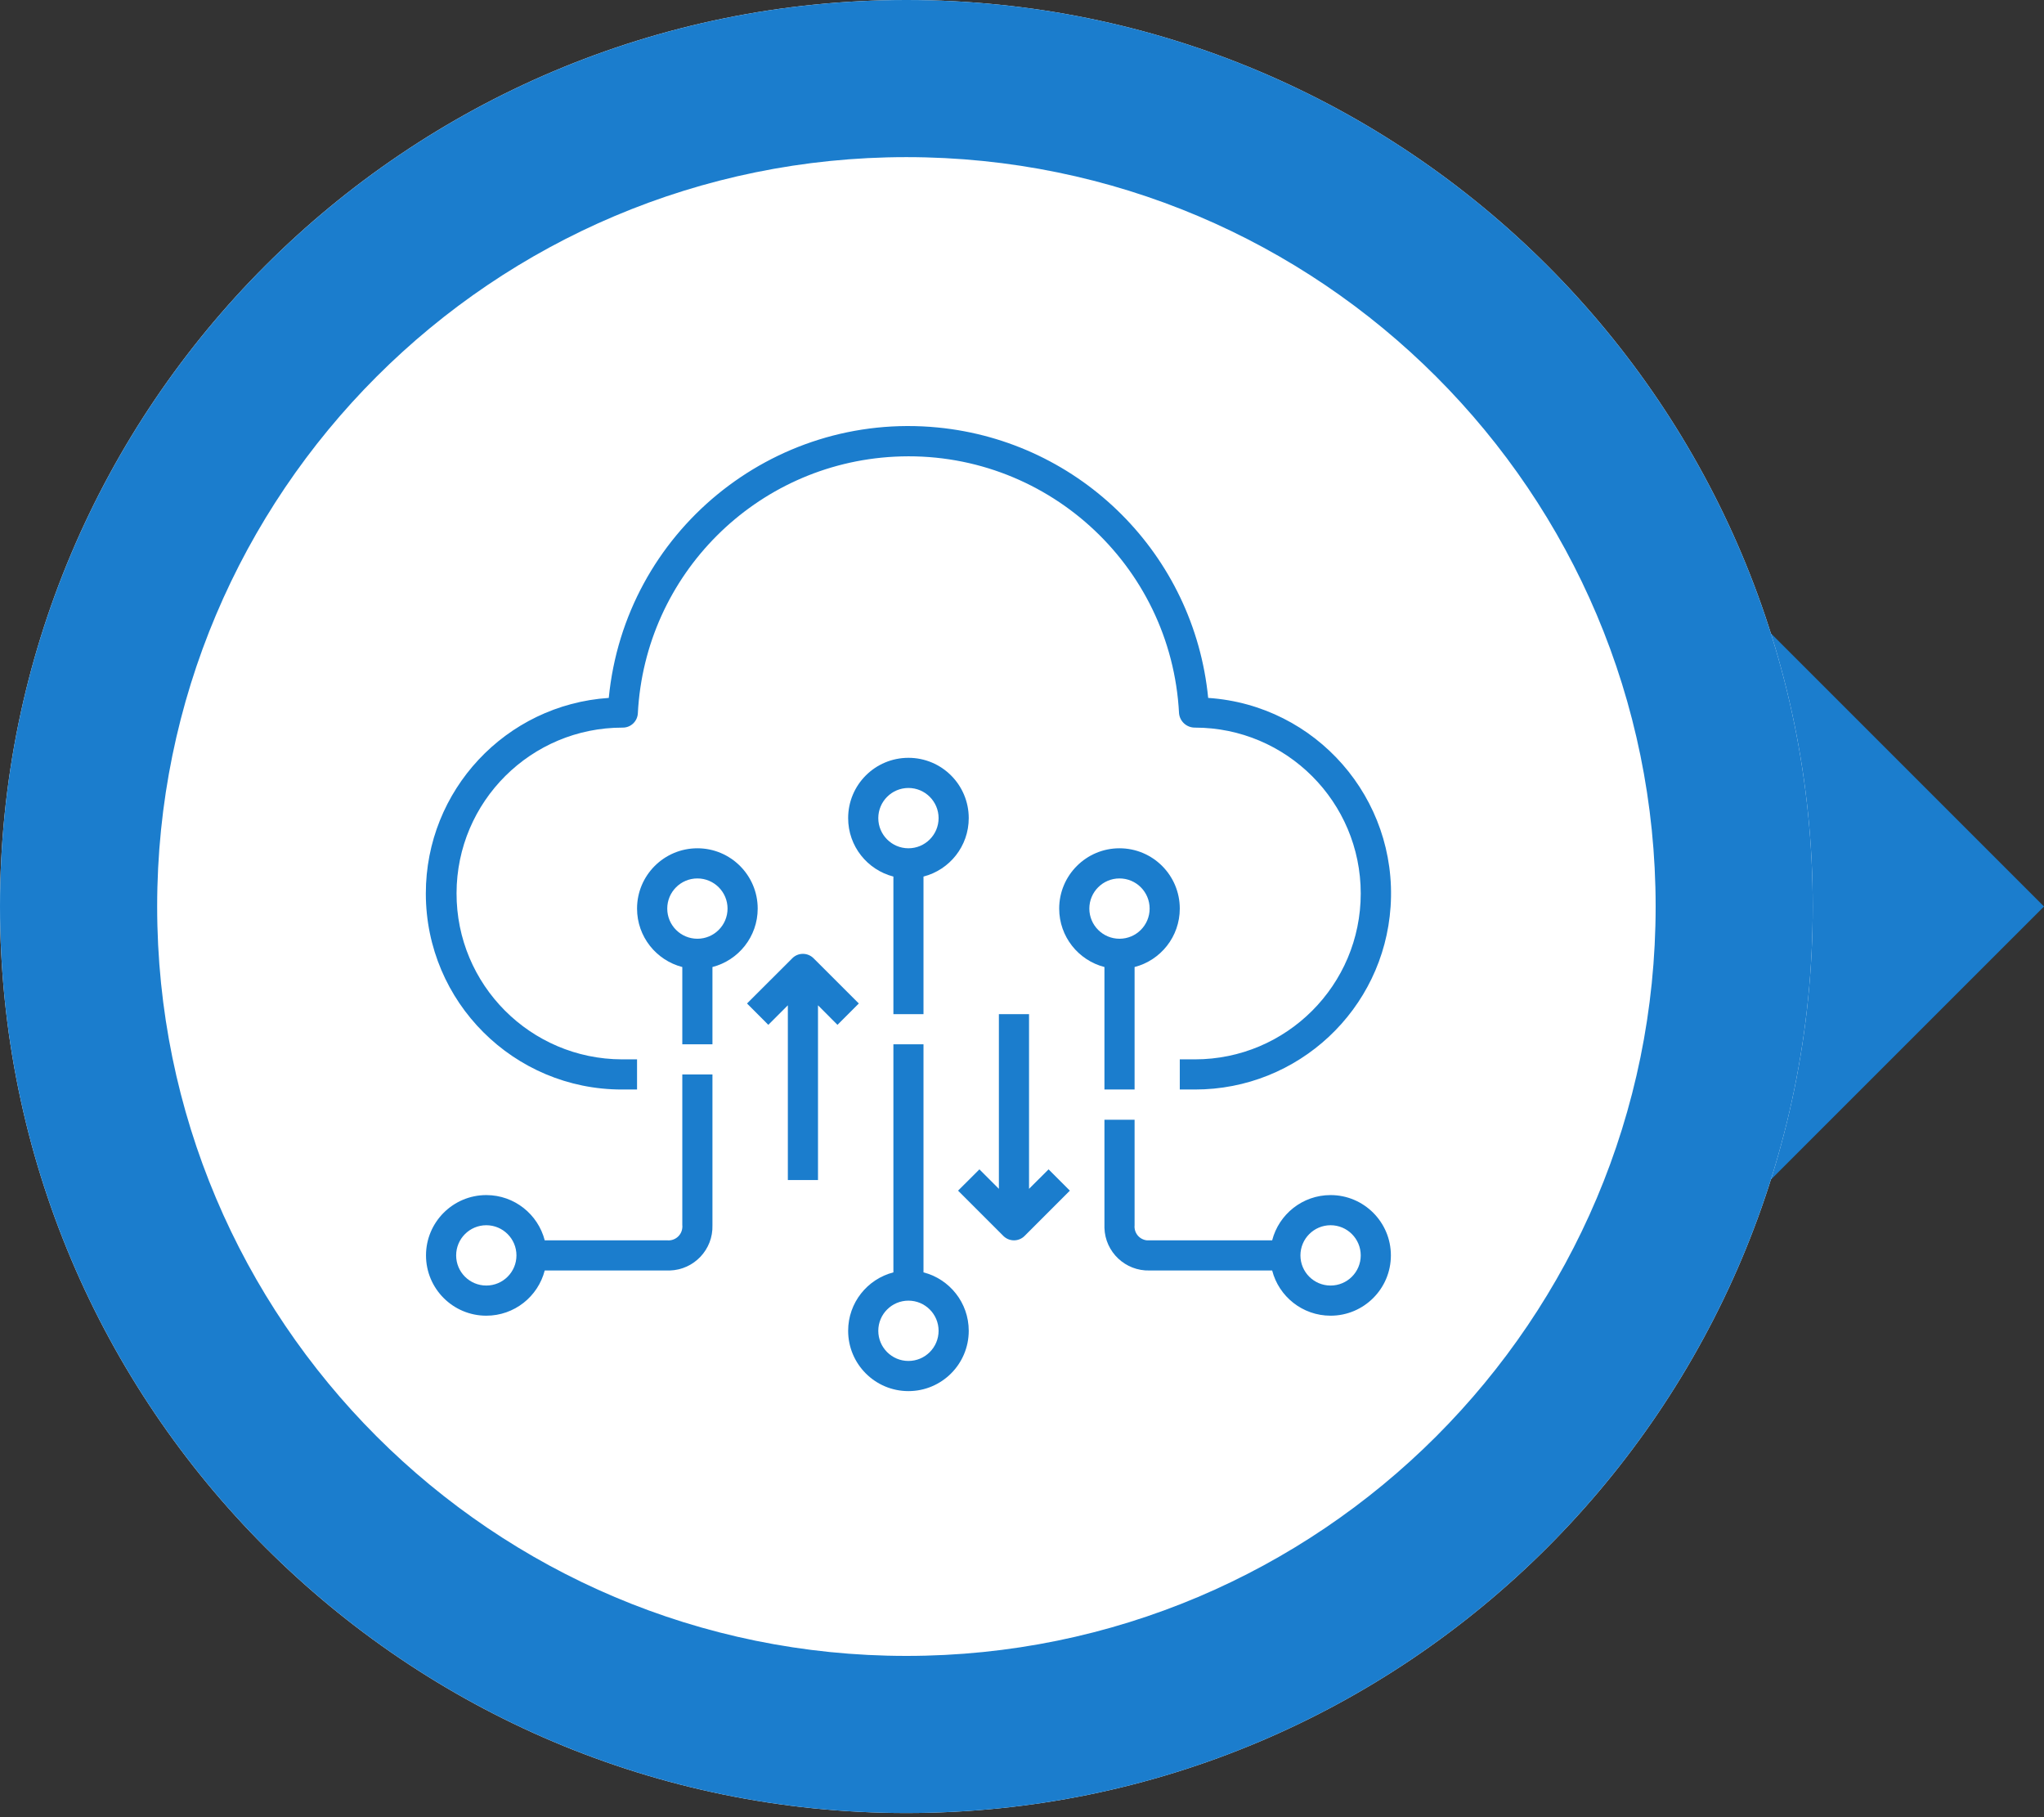
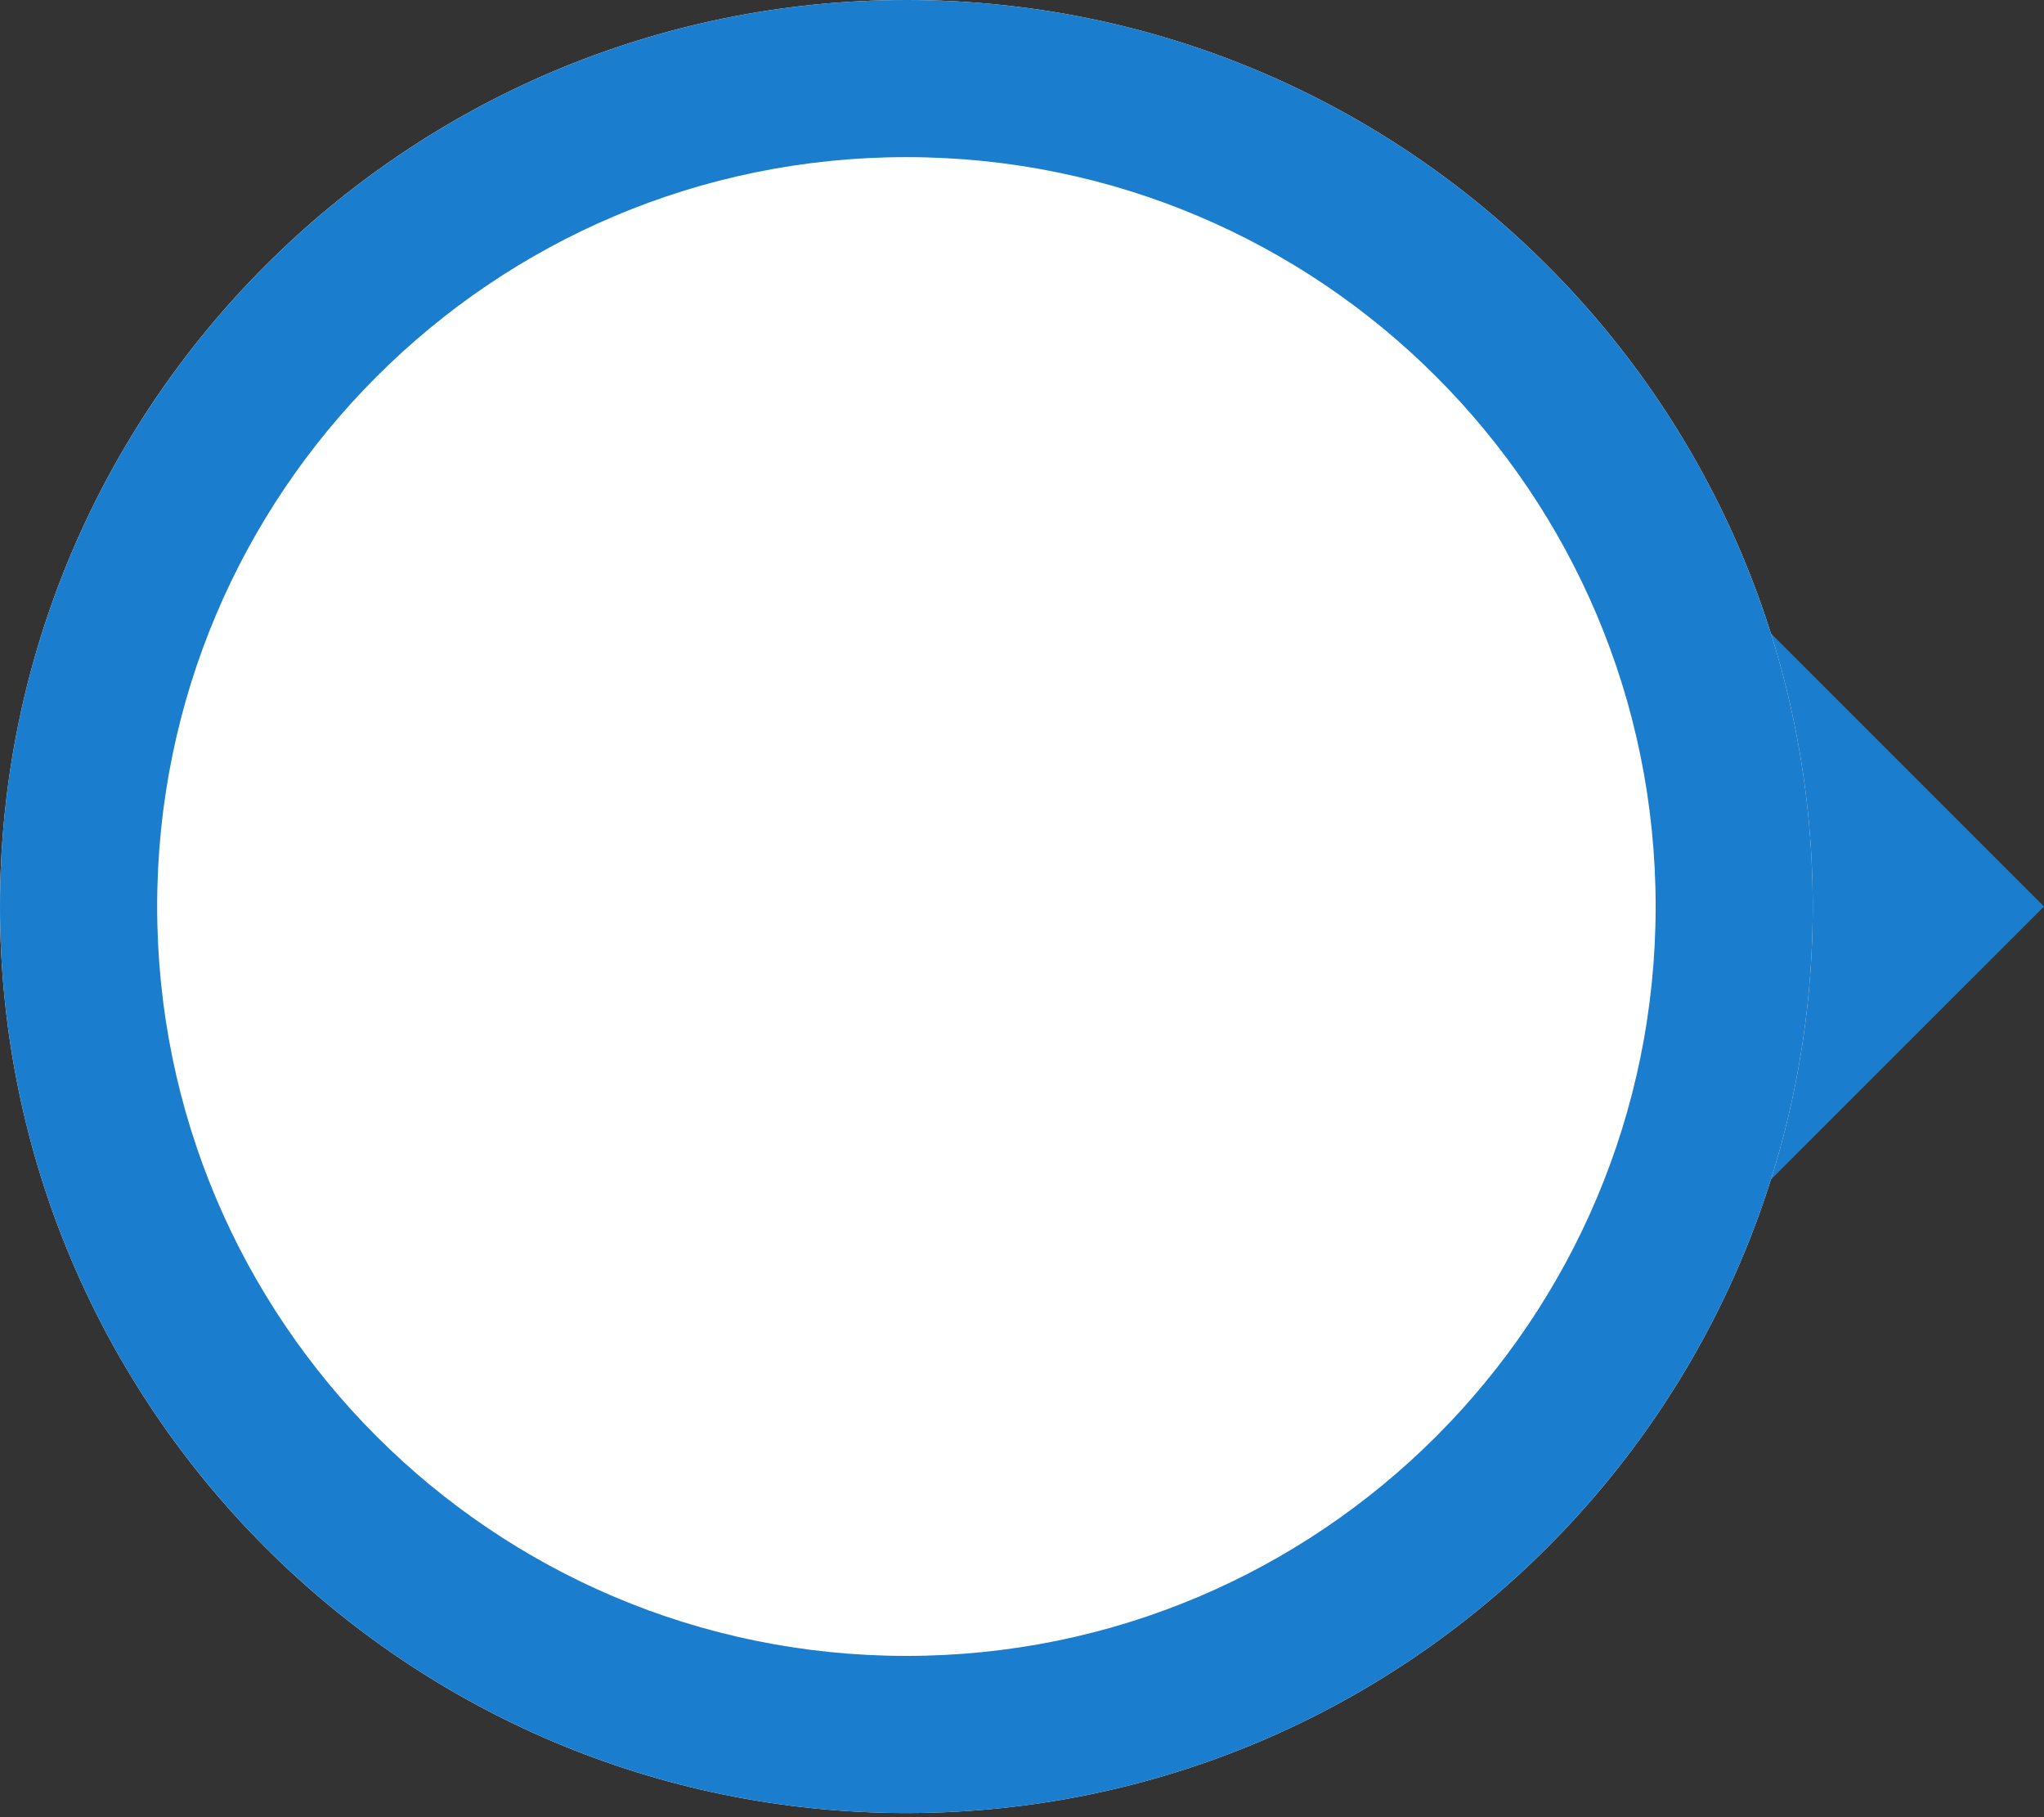
<svg xmlns="http://www.w3.org/2000/svg" fill="none" height="100%" overflow="visible" preserveAspectRatio="none" style="display: block;" viewBox="0 0 36 32" width="100%">
  <rect x="0" y="0" width="36" height="32" fill="#333333" stroke="none" />
  <g id="Bullet">
    <g id="Frame 56">
      <g id="Point">
        <path d="M36 15.963L30.9 10.863L25.801 15.963L30.9 21.062L36 15.963Z" fill="#1B7DCD" id="Vector" />
        <g id="Group">
          <g id="Circle 1">
            <path d="M15.963 31.927C24.78 31.927 31.927 24.78 31.927 15.963C31.927 7.147 24.78 1.52588e-05 15.963 1.52588e-05C7.147 1.52588e-05 6.29425e-05 7.147 6.29425e-05 15.963C6.29425e-05 24.78 7.147 31.927 15.963 31.927Z" fill="white" id="Vector_2" />
          </g>
          <g id="Circle 2">
            <path d="M15.964 1.52588e-05C7.148 1.52588e-05 6.29425e-05 7.147 6.29425e-05 15.963C6.29425e-05 24.78 7.148 31.927 15.964 31.927C24.78 31.927 31.927 24.78 31.927 15.963C31.927 7.147 24.78 1.52588e-05 15.964 1.52588e-05ZM15.964 29.16C8.675 29.16 2.768 23.251 2.768 15.963C2.768 8.675 8.676 2.767 15.964 2.767C23.252 2.767 29.16 8.676 29.16 15.963C29.16 23.251 23.252 29.16 15.964 29.16Z" fill="#1B7DCD" id="Vector_3" />
          </g>
          <g id="Icon">
            <g clip-path="url(#clip0_0_275)" id="fi_743885">
              <g id="Group_2">
                <g id="Group_3">
-                   <path d="M21.279 12.29C21.032 9.769 19.037 7.775 16.517 7.528C13.601 7.243 11.007 9.375 10.722 12.29C8.907 12.411 7.498 13.919 7.5 15.737C7.502 17.644 9.049 19.188 10.955 19.186H11.22V18.655H10.955C9.342 18.651 8.037 17.341 8.041 15.728C8.044 14.114 9.355 12.81 10.968 12.813C11.11 12.814 11.226 12.703 11.234 12.562C11.36 10.12 13.312 8.168 15.754 8.042C18.386 7.906 20.63 9.929 20.766 12.562C20.78 12.705 20.901 12.814 21.045 12.813C22.658 12.813 23.966 14.121 23.966 15.734C23.966 17.347 22.658 18.655 21.045 18.655H20.779V19.186H21.045C22.863 19.188 24.371 17.779 24.492 15.965C24.619 14.062 23.181 12.417 21.279 12.29Z" fill="#1B7DCD" id="Vector_4" />
-                 </g>
+                   </g>
              </g>
              <g id="Group_4">
                <g id="Group_5">
-                   <path d="M16.265 22.406V18.39H15.735V22.406C15.276 22.524 14.938 22.94 14.938 23.435C14.938 24.021 15.413 24.497 16 24.497C16.587 24.497 17.062 24.021 17.062 23.435C17.062 22.94 16.724 22.524 16.265 22.406ZM16 23.966C15.707 23.966 15.469 23.728 15.469 23.435C15.469 23.142 15.707 22.904 16 22.904C16.293 22.904 16.531 23.142 16.531 23.435C16.531 23.728 16.293 23.966 16 23.966Z" fill="#1B7DCD" id="Vector_5" />
-                 </g>
+                   </g>
              </g>
              <g id="Group_6">
                <g id="Group_7">
                  <path d="M12.283 14.938C11.696 14.938 11.22 15.414 11.22 16C11.22 16.495 11.559 16.911 12.017 17.029V18.39H12.548V17.029C13.006 16.911 13.345 16.495 13.345 16C13.345 15.414 12.869 14.938 12.283 14.938ZM12.283 16.531C11.989 16.531 11.752 16.293 11.752 16C11.752 15.707 11.989 15.469 12.283 15.469C12.576 15.469 12.814 15.707 12.814 16C12.814 16.293 12.576 16.531 12.283 16.531Z" fill="#1B7DCD" id="Vector_6" />
                </g>
              </g>
              <g id="Group_8">
                <g id="Group_9">
                  <path d="M23.435 21.045C22.94 21.045 22.524 21.384 22.406 21.842H20.248C20.233 21.843 20.217 21.843 20.201 21.842C20.067 21.829 19.97 21.71 19.983 21.576V19.718H19.452V21.576C19.451 21.591 19.451 21.606 19.452 21.622C19.464 22.049 19.821 22.385 20.248 22.373H22.406C22.524 22.831 22.94 23.169 23.435 23.169C24.021 23.169 24.497 22.694 24.497 22.107C24.497 21.521 24.021 21.045 23.435 21.045ZM23.435 22.638C23.142 22.638 22.904 22.401 22.904 22.107C22.904 21.814 23.142 21.576 23.435 21.576C23.728 21.576 23.966 21.814 23.966 22.107C23.966 22.401 23.728 22.638 23.435 22.638Z" fill="#1B7DCD" id="Vector_7" />
                </g>
              </g>
              <g id="Group_10">
                <g id="Group_11">
-                   <path d="M12.548 21.576V18.921H12.017V21.573C12.019 21.589 12.019 21.605 12.017 21.622C12.005 21.756 11.886 21.854 11.752 21.842H9.594C9.476 21.384 9.06 21.045 8.565 21.045C7.979 21.045 7.503 21.521 7.503 22.107C7.503 22.694 7.979 23.169 8.565 23.169C9.06 23.169 9.476 22.831 9.594 22.373H11.752C11.767 22.373 11.782 22.373 11.797 22.373C12.224 22.36 12.561 22.004 12.548 21.576ZM8.565 22.638C8.272 22.638 8.034 22.401 8.034 22.107C8.034 21.814 8.272 21.576 8.565 21.576C8.858 21.576 9.096 21.814 9.096 22.107C9.096 22.401 8.858 22.638 8.565 22.638Z" fill="#1B7DCD" id="Vector_8" />
+                   <path d="M12.548 21.576V18.921H12.017V21.573C12.019 21.589 12.019 21.605 12.017 21.622C12.005 21.756 11.886 21.854 11.752 21.842H9.594C9.476 21.384 9.06 21.045 8.565 21.045C7.979 21.045 7.503 21.521 7.503 22.107C7.503 22.694 7.979 23.169 8.565 23.169C9.06 23.169 9.476 22.831 9.594 22.373H11.752C11.767 22.373 11.782 22.373 11.797 22.373C12.224 22.36 12.561 22.004 12.548 21.576ZC8.272 22.638 8.034 22.401 8.034 22.107C8.034 21.814 8.272 21.576 8.565 21.576C8.858 21.576 9.096 21.814 9.096 22.107C9.096 22.401 8.858 22.638 8.565 22.638Z" fill="#1B7DCD" id="Vector_8" />
                </g>
              </g>
              <g id="Group_12">
                <g id="Group_13">
                  <path d="M19.717 14.938C19.131 14.938 18.655 15.414 18.655 16C18.655 16.495 18.994 16.911 19.452 17.029V19.186H19.983V17.029C20.441 16.911 20.779 16.495 20.779 16C20.779 15.414 20.304 14.938 19.717 14.938ZM19.717 16.531C19.424 16.531 19.186 16.293 19.186 16C19.186 15.707 19.424 15.469 19.717 15.469C20.011 15.469 20.248 15.707 20.248 16C20.248 16.293 20.011 16.531 19.717 16.531Z" fill="#1B7DCD" id="Vector_9" />
                </g>
              </g>
              <g id="Group_14">
                <g id="Group_15">
                  <path d="M14.329 16.875C14.225 16.771 14.057 16.771 13.954 16.875L13.157 17.671L13.532 18.047L13.876 17.703V20.78H14.407V17.703L14.75 18.047L15.126 17.671L14.329 16.875Z" fill="#1B7DCD" id="Vector_10" />
                </g>
              </g>
              <g id="Group_16">
                <g id="Group_17">
-                   <path d="M18.468 20.592L18.124 20.935V17.859H17.593V20.935L17.25 20.592L16.874 20.967L17.671 21.764C17.721 21.814 17.788 21.842 17.859 21.842C17.929 21.842 17.997 21.814 18.046 21.764L18.843 20.967L18.468 20.592Z" fill="#1B7DCD" id="Vector_11" />
-                 </g>
+                   </g>
              </g>
              <g id="Group_18">
                <g id="Group_19">
-                   <path d="M16 13.345C15.413 13.345 14.938 13.82 14.938 14.407C14.938 14.902 15.276 15.318 15.735 15.436V17.859H16.265V15.436C16.724 15.318 17.062 14.902 17.062 14.407C17.062 13.82 16.587 13.345 16 13.345ZM16 14.938C15.707 14.938 15.469 14.7 15.469 14.407C15.469 14.114 15.707 13.876 16 13.876C16.293 13.876 16.531 14.114 16.531 14.407C16.531 14.7 16.293 14.938 16 14.938Z" fill="#1B7DCD" id="Vector_12" />
-                 </g>
+                   </g>
              </g>
            </g>
          </g>
        </g>
      </g>
    </g>
  </g>
  <defs>
    <clipPath id="clip0_0_275">
-       <rect fill="white" height="17" transform="translate(7.5 7.5)" width="17" />
-     </clipPath>
+       </clipPath>
  </defs>
</svg>